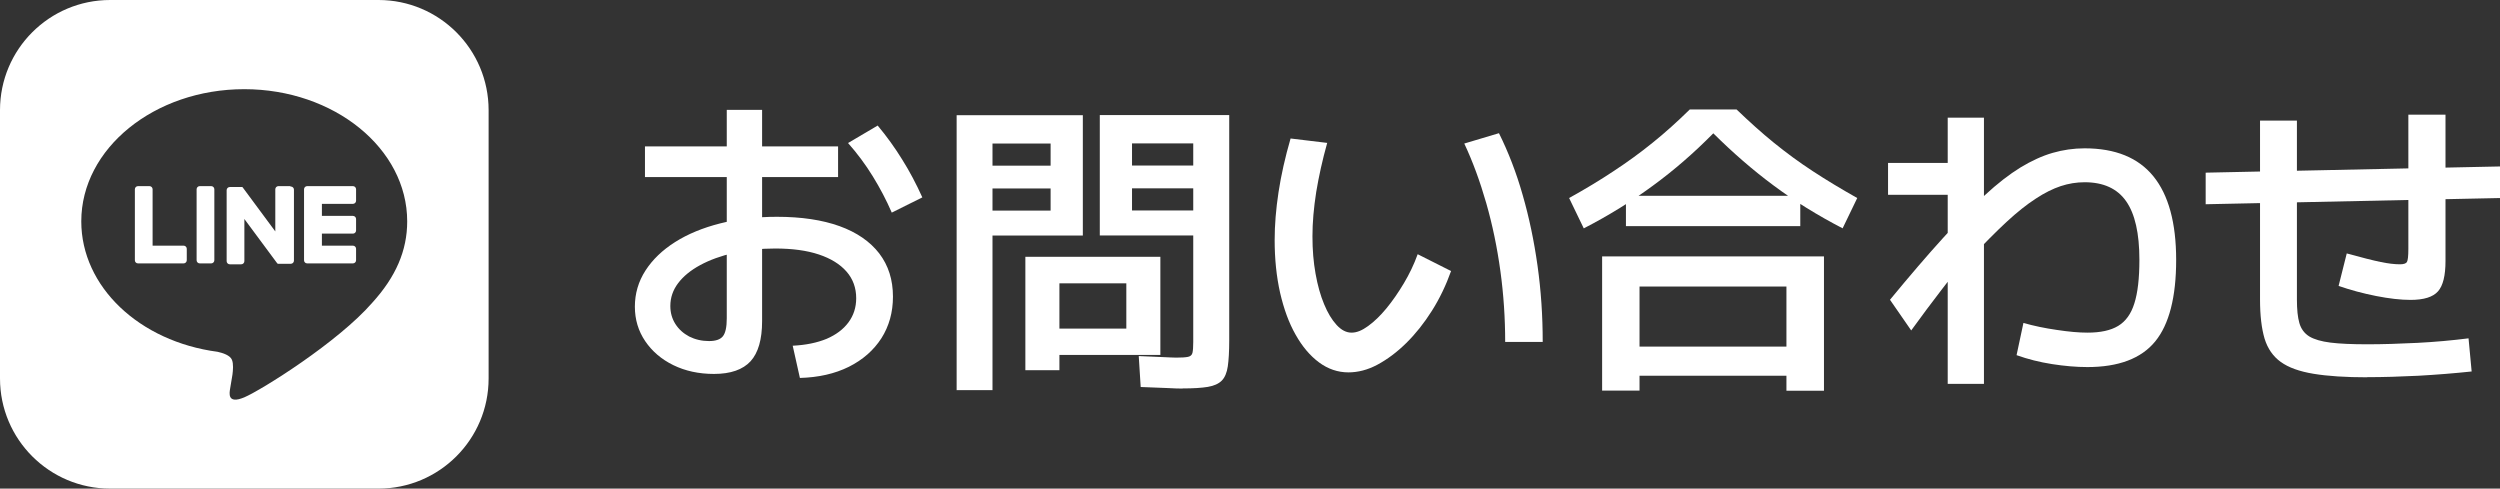
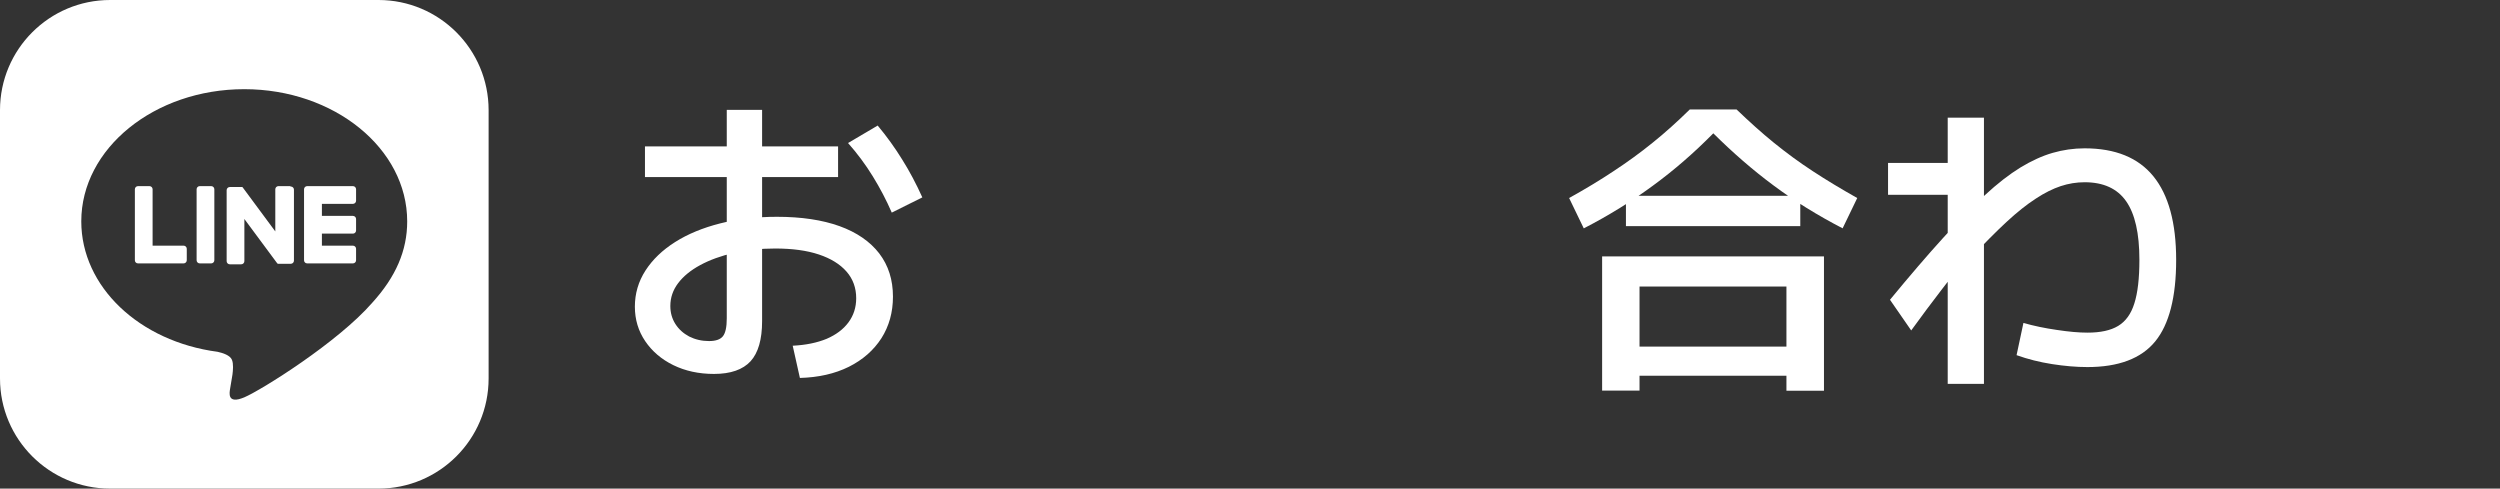
<svg xmlns="http://www.w3.org/2000/svg" id="_レイヤー_2" width="193.15" height="37.75" viewBox="0 0 193.15 37.75">
  <rect x="0" y="0" width="193.15" height="37.75" fill="#333333" stroke="none" />
  <defs>
    <style>.cls-1{fill:#fff;}</style>
  </defs>
  <g id="assets">
    <path class="cls-1" d="M29.24,37.75H8.51c-4.7,0-8.51-3.81-8.51-8.51V8.51C0,3.81,3.81,0,8.51,0h20.73c4.7,0,8.51,3.81,8.51,8.51v20.73c0,4.7-3.81,8.51-8.51,8.51ZM31.46,17.1c0-5.63-5.65-10.21-12.59-10.21s-12.59,4.58-12.59,10.21c0,5.05,4.48,9.28,10.53,10.08.41.09.97.27,1.11.62.13.32.08.82.04,1.14,0,0-.15.89-.18,1.08-.05.32-.25,1.24,1.09.68,1.34-.57,7.25-4.27,9.89-7.31h0c1.82-2,2.7-4.03,2.7-6.28ZM27.51,20.11v-.89c0-.13-.11-.24-.24-.24h-2.4v-.93h2.4c.13,0,.24-.11.24-.24v-.89c0-.13-.11-.24-.24-.24h-2.4v-.93h2.4c.13,0,.24-.11.24-.24v-.89c0-.13-.11-.24-.24-.24h-3.54c-.13,0-.24.11-.24.24h0v5.49h0c0,.14.11.24.24.24h3.54c.13,0,.24-.11.24-.24ZM14.19,20.35c.13,0,.24-.11.24-.24v-.89c0-.13-.11-.24-.24-.24h-2.4v-4.36c0-.13-.11-.24-.24-.24h-.89c-.13,0-.24.11-.24.24v5.49h0c0,.14.11.24.24.24h3.54ZM16.32,14.38h-.89c-.13,0-.24.11-.24.24v5.49c0,.13.11.24.24.24h.89c.13,0,.24-.11.24-.24v-5.49c0-.13-.11-.24-.24-.24ZM22.4,14.38h-.89c-.13,0-.24.11-.24.24v3.26l-2.51-3.39s-.01-.02-.02-.02c0,0,0,0,0,0,0,0,0-.01-.01-.01,0,0,0,0,0,0,0,0,0,0-.01-.01,0,0,0,0,0,0,0,0,0,0-.01,0,0,0,0,0,0,0,0,0,0,0-.01,0,0,0,0,0,0,0,0,0,0,0-.01,0,0,0,0,0,0,0,0,0,0,0-.01,0,0,0,0,0,0,0,0,0,0,0-.01,0,0,0,0,0-.01,0,0,0,0,0-.01,0,0,0,0,0-.01,0,0,0,0,0,0,0h-.89c-.13,0-.24.11-.24.24v5.49c0,.13.11.24.24.24h.89c.13,0,.24-.11.24-.24v-3.26l2.52,3.4s.04.04.06.06c0,0,0,0,0,0,0,0,0,0,.02,0,0,0,0,0,0,0,0,0,0,0,.01,0,0,0,0,0,.01,0,0,0,0,0,0,0,0,0,.01,0,.02,0,0,0,0,0,0,0,.02,0,.04,0,.06,0h.89c.13,0,.24-.11.24-.24v-5.49c0-.13-.11-.24-.24-.24Z" />
    <path class="cls-1" d="M61.25,26.71c1.01-.05,1.88-.23,2.61-.53.72-.31,1.29-.73,1.69-1.27.4-.54.6-1.16.6-1.87,0-.8-.25-1.49-.75-2.06-.5-.57-1.21-1.01-2.14-1.32-.93-.31-2.05-.46-3.37-.46-1.16,0-2.23.11-3.21.34-.98.23-1.84.54-2.58.94-.74.4-1.31.87-1.71,1.4-.4.53-.6,1.12-.6,1.76,0,.52.13.98.39,1.39.26.41.62.73,1.07.97.46.23.97.35,1.53.35.51,0,.87-.12,1.07-.37.2-.25.3-.71.3-1.39V8.49h2.73v16.32c0,1.42-.3,2.45-.89,3.1-.6.65-1.54.98-2.83.98-1.17,0-2.22-.23-3.14-.68-.92-.45-1.64-1.07-2.17-1.85-.53-.78-.8-1.67-.8-2.67s.27-1.94.82-2.79,1.31-1.58,2.29-2.2c.98-.62,2.14-1.1,3.48-1.44,1.33-.34,2.8-.51,4.39-.51,1.88,0,3.49.24,4.83.72,1.33.48,2.36,1.19,3.07,2.11.71.93,1.06,2.04,1.06,3.34,0,1.21-.3,2.28-.89,3.21-.6.93-1.44,1.67-2.52,2.21-1.09.54-2.35.82-3.78.86l-.56-2.51ZM49.83,13.68v-2.37h14.92v2.37h-14.92ZM68.9,16.43c-.42-.97-.91-1.9-1.47-2.81-.56-.91-1.2-1.77-1.91-2.57l2.29-1.35c.71.85,1.34,1.73,1.89,2.62.56.89,1.08,1.87,1.56,2.93l-2.37,1.18Z" />
-     <path class="cls-1" d="M73.91,30.12V8.9h9.75v9.3h-6.98v-1.93h4.49v-1.71h-4.49v-1.76h4.49v-1.71h-4.49v19.05h-2.78ZM79.22,28.6v-8.76h10.43v7.58h-7.8v-2.03h5.17v-3.5h-5.17v6.71h-2.63ZM91.36,30.02c-.27,0-.67-.01-1.18-.04-.52-.02-1.2-.05-2.05-.08l-.15-2.39c.77.03,1.4.06,1.87.08s.82.04,1.03.04c.42,0,.72-.02.91-.06.18-.04.3-.14.34-.31.04-.17.06-.45.06-.83v-15.35h-4.73v1.71h4.73v1.76h-4.73v1.71h4.73v1.93h-7.22v-9.3h10v17.41c0,.84-.04,1.51-.11,2s-.23.87-.47,1.11c-.24.24-.6.4-1.07.48-.48.08-1.12.12-1.94.12Z" />
-     <path class="cls-1" d="M104.18,28.77c-.82,0-1.58-.26-2.27-.77-.69-.51-1.3-1.23-1.81-2.14-.52-.91-.91-1.99-1.2-3.24-.28-1.25-.42-2.6-.42-4.07,0-1.16.1-2.39.3-3.71.2-1.31.51-2.69.93-4.14l2.83.34c-.37,1.32-.65,2.59-.85,3.8-.19,1.22-.29,2.35-.29,3.42s.08,1.99.24,2.89.38,1.68.66,2.35c.28.68.6,1.21.97,1.61.36.39.74.59,1.15.59s.81-.17,1.28-.51c.47-.34.94-.79,1.41-1.36.47-.57.92-1.22,1.35-1.94.43-.72.79-1.47,1.07-2.25l2.58,1.3c-.39,1.09-.88,2.12-1.48,3.07-.6.95-1.26,1.78-1.98,2.49-.72.71-1.46,1.26-2.22,1.67s-1.52.6-2.26.6ZM116.29,26.42c0-1.83-.12-3.66-.37-5.48-.25-1.82-.61-3.56-1.09-5.24-.48-1.67-1.04-3.21-1.7-4.61l2.68-.8c.72,1.45,1.34,3.04,1.83,4.77.5,1.73.88,3.55,1.15,5.47.27,1.92.4,3.88.4,5.89h-2.9Z" />
    <path class="cls-1" d="M122.36,17.64l-1.13-2.34c1.24-.69,2.39-1.38,3.44-2.08,1.05-.69,2.06-1.42,3.02-2.2.96-.77,1.91-1.63,2.86-2.56h3.62c.97.93,1.92,1.79,2.87,2.56.95.77,1.95,1.51,3.01,2.2,1.05.69,2.2,1.38,3.44,2.08l-1.13,2.34c-1.93-1-3.71-2.1-5.32-3.3-1.62-1.2-3.17-2.55-4.67-4.04-1.48,1.5-3.03,2.85-4.66,4.04-1.63,1.2-3.4,2.3-5.34,3.3ZM123.78,30.19v-10.38h17.14v10.38h-2.9v-1.16h-11.35v-2.25h11.35v-4.64h-11.35v8.04h-2.9ZM125.62,17.47v-2.34h13.47v2.34h-13.47Z" />
    <path class="cls-1" d="M150.48,29.66v-14.61h-4.61v-2.46h4.61v-3.5h2.8v20.57h-2.8ZM161.28,28.36c-.87,0-1.78-.08-2.74-.23-.96-.15-1.87-.38-2.74-.69l.53-2.49c.8.23,1.67.41,2.58.54.92.14,1.71.21,2.37.21,1,0,1.79-.17,2.37-.52.58-.35,1-.93,1.25-1.74.26-.81.39-1.94.39-3.37,0-2.04-.34-3.55-1.03-4.53-.68-.97-1.75-1.46-3.2-1.46-.63,0-1.24.1-1.85.3-.6.2-1.25.52-1.93.97-.68.44-1.44,1.04-2.26,1.8-.82.76-1.75,1.7-2.8,2.82h-.27c-.63.74-1.3,1.57-2,2.49-.71.92-1.47,1.94-2.29,3.07l-1.64-2.37c1.51-1.83,2.87-3.42,4.07-4.74,1.2-1.33,2.29-2.44,3.26-3.34.97-.9,1.89-1.61,2.75-2.14.86-.52,1.69-.9,2.49-1.13.8-.23,1.62-.35,2.47-.35,2.37,0,4.14.72,5.31,2.16,1.17,1.44,1.76,3.59,1.76,6.46s-.54,4.98-1.62,6.3c-1.08,1.32-2.83,1.98-5.24,1.98Z" />
-     <path class="cls-1" d="M170.41,15.78v-2.44l22.74-.48v2.44l-22.74.48ZM182.89,29.15c-1.67,0-3.05-.09-4.14-.27-1.09-.18-1.93-.48-2.53-.91s-1.02-1.03-1.26-1.81c-.23-.78-.35-1.78-.35-3.01v-13.83h2.85v13.83c0,.76.06,1.36.19,1.81.13.45.38.79.76,1.03.38.23.93.39,1.64.48.72.09,1.66.13,2.84.13s2.51-.04,3.88-.11c1.36-.07,2.68-.19,3.95-.35l.24,2.56c-1.32.14-2.69.25-4.1.33-1.42.07-2.74.11-3.96.11ZM186.24,23.17c-.76,0-1.64-.1-2.66-.3-1.01-.2-1.98-.46-2.9-.78l.63-2.51c1.16.32,2.03.54,2.61.66.58.12,1.08.18,1.5.18.29,0,.47-.06.54-.18.07-.12.11-.45.11-1v-10.38h2.87v11.3c0,1.13-.19,1.91-.58,2.35-.39.44-1.09.66-2.12.66Z" />
  </g>
</svg>